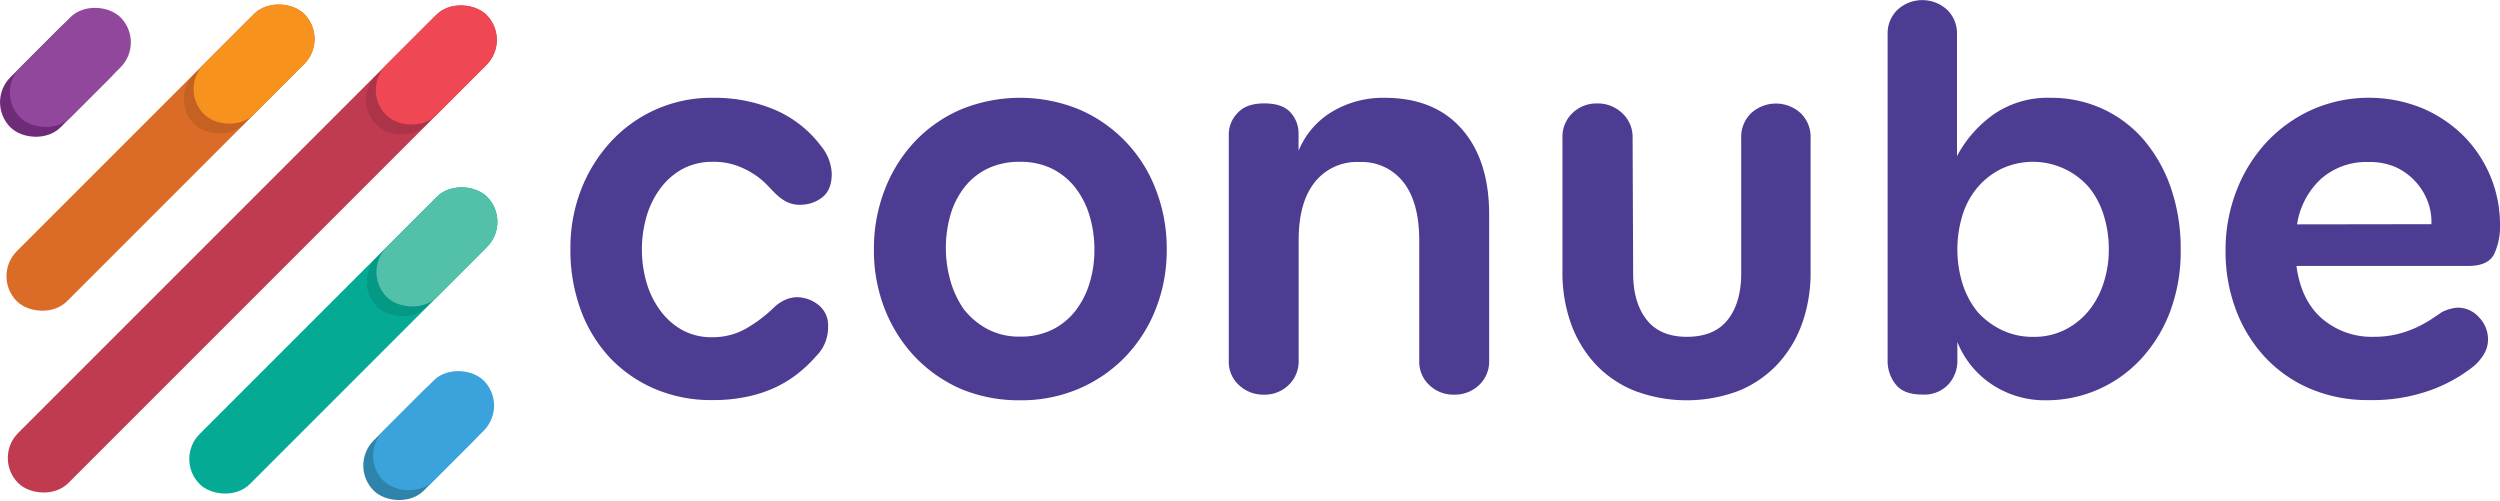
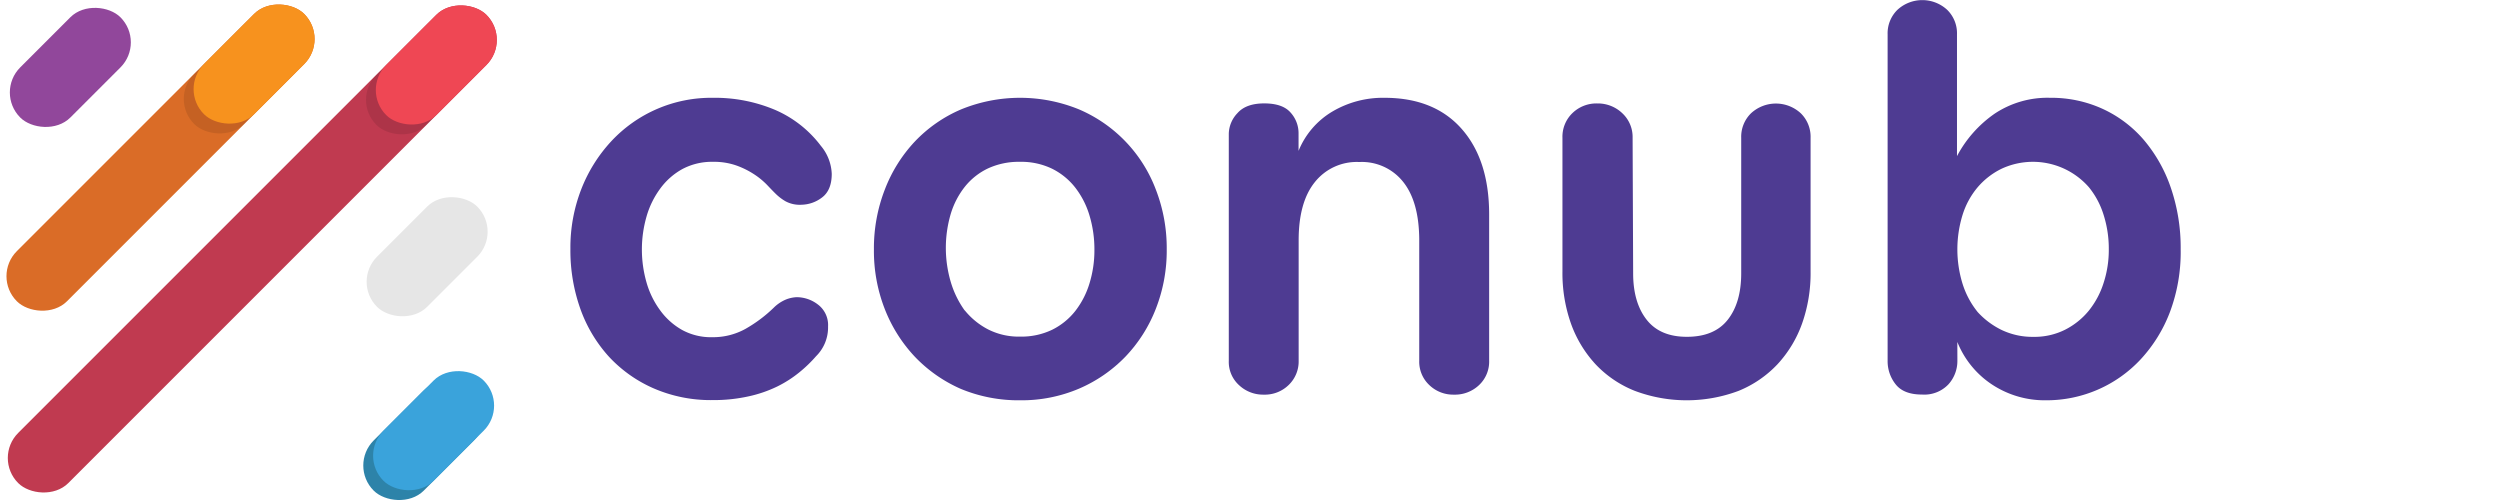
<svg xmlns="http://www.w3.org/2000/svg" viewBox="0 0 509.2 102.04">
  <defs>
    <style>.cls-1{fill:#04aa94;}.cls-2{fill:#da6c27;}.cls-3{fill:#c03a50;}.cls-4{fill:#4e3b92;}.cls-5{fill:#010101;opacity:0.1;}.cls-6{fill:#ef4754;}.cls-7{fill:#53c0aa;}.cls-8{fill:#2d83a9;}.cls-9{fill:#f7921e;}.cls-10{fill:#3aa3db;}.cls-11{fill:#6e2c78;}.cls-12{fill:#91479b;}</style>
  </defs>
  <title>Asset 4</title>
  <g id="Layer_2" data-name="Layer 2">
    <g id="Layer_1-2" data-name="Layer 1">
-       <rect class="cls-1" x="28.55" y="62.12" width="82.77" height="14.44" rx="7.22" transform="translate(-28.55 69.76) rotate(-45)" />
      <rect class="cls-2" x="-8.69" y="24.88" width="82.77" height="14.44" rx="7.22" transform="translate(-13.12 32.52) rotate(-45)" />
      <rect class="cls-3" x="-16.04" y="43.49" width="134.87" height="14.44" rx="7.22" transform="translate(-20.81 51.19) rotate(-45)" />
-       <path class="cls-4" d="M168.66,66.5a8.23,8.23,0,0,1-2.45,6.06,27.15,27.15,0,0,1-3.38,3.26,23.56,23.56,0,0,1-4.54,2.91,25.83,25.83,0,0,1-5.82,2,32.85,32.85,0,0,1-7.34.76,29.18,29.18,0,0,1-12-2.39A27.32,27.32,0,0,1,124,72.62a28.85,28.85,0,0,1-5.82-9.79,35.53,35.53,0,0,1-2-12.17,32.75,32.75,0,0,1,2.21-12.11,30.74,30.74,0,0,1,6.06-9.72,27.8,27.8,0,0,1,20.73-8.91,31.52,31.52,0,0,1,12.64,2.44,23.17,23.17,0,0,1,9.37,7.34,9.45,9.45,0,0,1,2.22,5.71c0,2.25-.69,3.86-2,4.83a7.08,7.08,0,0,1-4.14,1.46A6.11,6.11,0,0,1,160,41a9.93,9.93,0,0,1-2-1.52c-.47-.46-1.05-1.06-1.75-1.8a15.16,15.16,0,0,0-2.62-2.16,17.13,17.13,0,0,0-3.61-1.8,13.76,13.76,0,0,0-4.83-.76,12.77,12.77,0,0,0-6.18,1.46,13.87,13.87,0,0,0-4.54,4,17.82,17.82,0,0,0-2.79,5.7,24.35,24.35,0,0,0,0,13.4,17.72,17.72,0,0,0,2.79,5.7,14,14,0,0,0,4.49,4,12.25,12.25,0,0,0,6.11,1.46,13.62,13.62,0,0,0,6.76-1.69,28.31,28.31,0,0,0,5.82-4.37,7.73,7.73,0,0,1,2.62-1.69,6.66,6.66,0,0,1,2-.4A7.11,7.11,0,0,1,166.56,62,5.23,5.23,0,0,1,168.66,66.5Z" />
+       <path class="cls-4" d="M168.66,66.5a8.23,8.23,0,0,1-2.45,6.06,27.15,27.15,0,0,1-3.38,3.26,23.56,23.56,0,0,1-4.54,2.91,25.83,25.83,0,0,1-5.82,2,32.85,32.85,0,0,1-7.34.76,29.18,29.18,0,0,1-12-2.39A27.32,27.32,0,0,1,124,72.62a28.85,28.85,0,0,1-5.82-9.79,35.53,35.53,0,0,1-2-12.17,32.75,32.75,0,0,1,2.21-12.11,30.74,30.74,0,0,1,6.06-9.72,27.8,27.8,0,0,1,20.73-8.91,31.52,31.52,0,0,1,12.64,2.44,23.17,23.17,0,0,1,9.37,7.34,9.45,9.45,0,0,1,2.22,5.71c0,2.25-.69,3.86-2,4.83a7.08,7.08,0,0,1-4.14,1.46A6.11,6.11,0,0,1,160,41a9.93,9.93,0,0,1-2-1.52c-.47-.46-1.05-1.06-1.75-1.8a15.16,15.16,0,0,0-2.62-2.16,17.13,17.13,0,0,0-3.61-1.8,13.76,13.76,0,0,0-4.83-.76,12.77,12.77,0,0,0-6.18,1.46,13.87,13.87,0,0,0-4.54,4,17.82,17.82,0,0,0-2.79,5.7,24.35,24.35,0,0,0,0,13.4,17.72,17.72,0,0,0,2.79,5.7,14,14,0,0,0,4.49,4,12.25,12.25,0,0,0,6.11,1.46,13.62,13.62,0,0,0,6.76-1.69,28.31,28.31,0,0,0,5.82-4.37,7.73,7.73,0,0,1,2.62-1.69,6.66,6.66,0,0,1,2-.4A7.11,7.11,0,0,1,166.56,62,5.23,5.23,0,0,1,168.66,66.5" />
      <path class="cls-4" d="M195.68,79.2a29.07,29.07,0,0,1-9.38-6.58,30.15,30.15,0,0,1-6.11-9.73A32.48,32.48,0,0,1,178,50.78a33,33,0,0,1,2.22-12.17,29.85,29.85,0,0,1,6.11-9.78,28.34,28.34,0,0,1,9.38-6.53,31.72,31.72,0,0,1,24.11,0,28.82,28.82,0,0,1,15.6,16.31,33,33,0,0,1,2.22,12.17,32.48,32.48,0,0,1-2.22,12.11,29.63,29.63,0,0,1-6.17,9.73,29.05,29.05,0,0,1-9.43,6.52,29.76,29.76,0,0,1-12,2.39A30.65,30.65,0,0,1,195.68,79.2Zm.81-16a14.93,14.93,0,0,0,4.78,3.9,13.78,13.78,0,0,0,6.52,1.46,14.43,14.43,0,0,0,6.52-1.4A13.75,13.75,0,0,0,219,63.36a17.3,17.3,0,0,0,2.91-5.65,22.93,22.93,0,0,0,1-6.81,23.91,23.91,0,0,0-1-7A17.31,17.31,0,0,0,219,38.2a13.75,13.75,0,0,0-4.72-3.84,14.43,14.43,0,0,0-6.52-1.4,14.94,14.94,0,0,0-6.52,1.34A13.36,13.36,0,0,0,196.55,38a16.61,16.61,0,0,0-2.91,5.59,24.54,24.54,0,0,0,0,13.8A19.37,19.37,0,0,0,196.49,63.24Z" />
      <path class="cls-4" d="M264.51,73.49a6.64,6.64,0,0,1-2,4.89,6.94,6.94,0,0,1-5.13,2,7.13,7.13,0,0,1-5-1.92,6.4,6.4,0,0,1-2.1-5V27.25a6.24,6.24,0,0,1,1.75-4.19q1.74-2,5.47-2t5.36,1.86a6.25,6.25,0,0,1,1.63,4.2v3.61a16.55,16.55,0,0,1,6.87-8A20.22,20.22,0,0,1,282,19.92q10.13,0,15.72,6.34t5.59,17.42V73.49a6.54,6.54,0,0,1-2,4.89,7.12,7.12,0,0,1-5.18,2,7,7,0,0,1-5.06-2,6.51,6.51,0,0,1-2-4.89V48.68Q289,41,285.76,37a10.74,10.74,0,0,0-8.91-4,10.9,10.9,0,0,0-9.08,4.14Q264.5,41.23,264.51,49Z" />
      <path class="cls-4" d="M332.64,55.67q0,5.94,2.74,9.44t8.21,3.49c3.73,0,6.5-1.16,8.33-3.49s2.73-5.48,2.73-9.44V28.07a6.69,6.69,0,0,1,2-5,7.47,7.47,0,0,1,10.13,0,6.69,6.69,0,0,1,2,5V55.32a30.73,30.73,0,0,1-1.74,10.6,24.19,24.19,0,0,1-5,8.27,22.54,22.54,0,0,1-7.92,5.42,30.05,30.05,0,0,1-21.14,0,22.24,22.24,0,0,1-8-5.42,24.19,24.19,0,0,1-5-8.27,30.73,30.73,0,0,1-1.74-10.6V28.07a6.68,6.68,0,0,1,2-5,7,7,0,0,1,5.07-2,7.2,7.2,0,0,1,5.13,2,6.62,6.62,0,0,1,2.09,5Z" />
      <path class="cls-4" d="M398.68,73.49a7.1,7.1,0,0,1-1.81,4.78,6.77,6.77,0,0,1-5.41,2.09c-2.49,0-4.27-.7-5.36-2.09a7.56,7.56,0,0,1-1.63-4.78V7a6.69,6.69,0,0,1,2-5,7.47,7.47,0,0,1,10.13,0,6.69,6.69,0,0,1,2,5V31.8a24.42,24.42,0,0,1,7.63-8.62,19.41,19.41,0,0,1,11.35-3.26,25.07,25.07,0,0,1,10.72,2.27,24.53,24.53,0,0,1,8.38,6.34,30,30,0,0,1,5.48,9.73,37.67,37.67,0,0,1,2,12.52A34.8,34.8,0,0,1,442,63.48a29.59,29.59,0,0,1-6,9.72,26.19,26.19,0,0,1-19.28,8.33,19.5,19.5,0,0,1-10.89-3.15,18.71,18.71,0,0,1-7.16-8.73Zm4.07-10a16.2,16.2,0,0,0,4.95,3.72,14.57,14.57,0,0,0,6.47,1.4,13.9,13.9,0,0,0,6.46-1.46,14.94,14.94,0,0,0,4.84-3.9,17.33,17.33,0,0,0,3-5.65,21.68,21.68,0,0,0,1.05-6.81,22.73,22.73,0,0,0-1.05-7,16.74,16.74,0,0,0-3-5.65,15.15,15.15,0,0,0-17.77-3.78,15.1,15.1,0,0,0-4.89,3.78,16.18,16.18,0,0,0-3.08,5.65,23.79,23.79,0,0,0,0,14A17.43,17.43,0,0,0,402.75,63.48Z" />
-       <path class="cls-4" d="M467.74,54.16q.93,7,5.18,10.71a15.57,15.57,0,0,0,10.66,3.73,19.94,19.94,0,0,0,4.6-.52,21,21,0,0,0,3.9-1.34,25.7,25.7,0,0,0,3.09-1.69c.89-.59,1.61-1.07,2.16-1.46a8.72,8.72,0,0,1,3.14-.93,5.8,5.8,0,0,1,4.48,2,6.4,6.4,0,0,1,1.81,4.43,5.83,5.83,0,0,1-.93,3.2,9.66,9.66,0,0,1-2.1,2.39A30.88,30.88,0,0,1,495,79.49a35.34,35.34,0,0,1-12.58,2,29.94,29.94,0,0,1-11.77-2.27,27,27,0,0,1-9.2-6.35,29.17,29.17,0,0,1-6-9.67A33.62,33.62,0,0,1,453.3,51a33.32,33.32,0,0,1,2.21-12.11,30.81,30.81,0,0,1,6.12-9.9,28.87,28.87,0,0,1,9.26-6.64,28.82,28.82,0,0,1,22.53-.29,26.63,26.63,0,0,1,8.45,5.71,25.62,25.62,0,0,1,7.33,17.88A13.31,13.31,0,0,1,508,51.77q-1.22,2.38-5.18,2.39Zm27.49-8.5a11.64,11.64,0,0,0-.7-4.49A12.33,12.33,0,0,0,492,37a12.53,12.53,0,0,0-4.14-3A13.38,13.38,0,0,0,482.3,33a13.93,13.93,0,0,0-9.43,3.32,15.8,15.8,0,0,0-5,9.38Z" />
      <rect class="cls-5" x="72.43" y="8.02" width="28.87" height="14.44" rx="7.22" transform="translate(14.67 65.88) rotate(-45)" />
      <rect class="cls-6" x="74.43" y="6.02" width="28.87" height="14.44" rx="7.22" transform="translate(16.67 66.71) rotate(-45)" />
      <rect class="cls-5" x="72.56" y="45.07" width="28.87" height="14.44" rx="7.22" transform="translate(-11.49 76.83) rotate(-45)" />
-       <rect class="cls-7" x="74.56" y="43.07" width="28.87" height="14.44" rx="7.22" transform="translate(-9.49 77.66) rotate(-45)" />
      <rect class="cls-5" x="35.32" y="7.83" width="28.87" height="14.44" rx="7.22" transform="translate(3.93 39.59) rotate(-45)" />
      <rect class="cls-8" x="71.88" y="82.5" width="28.87" height="14.44" rx="7.22" transform="translate(-38.16 87.31) rotate(-45)" />
      <rect class="cls-9" x="37.32" y="5.83" width="28.87" height="14.44" rx="7.22" transform="translate(5.93 40.42) rotate(-45)" />
      <rect class="cls-10" x="73.88" y="80.5" width="28.87" height="14.44" rx="7.22" transform="translate(-36.16 88.14) rotate(-45)" />
-       <rect class="cls-11" x="-2.11" y="8.51" width="28.87" height="14.44" rx="7.22" transform="translate(-7.51 13.32) rotate(-45)" />
      <rect class="cls-12" x="-0.11" y="6.51" width="28.87" height="14.44" rx="7.22" transform="translate(-5.51 14.15) rotate(-45)" />
    </g>
  </g>
</svg>